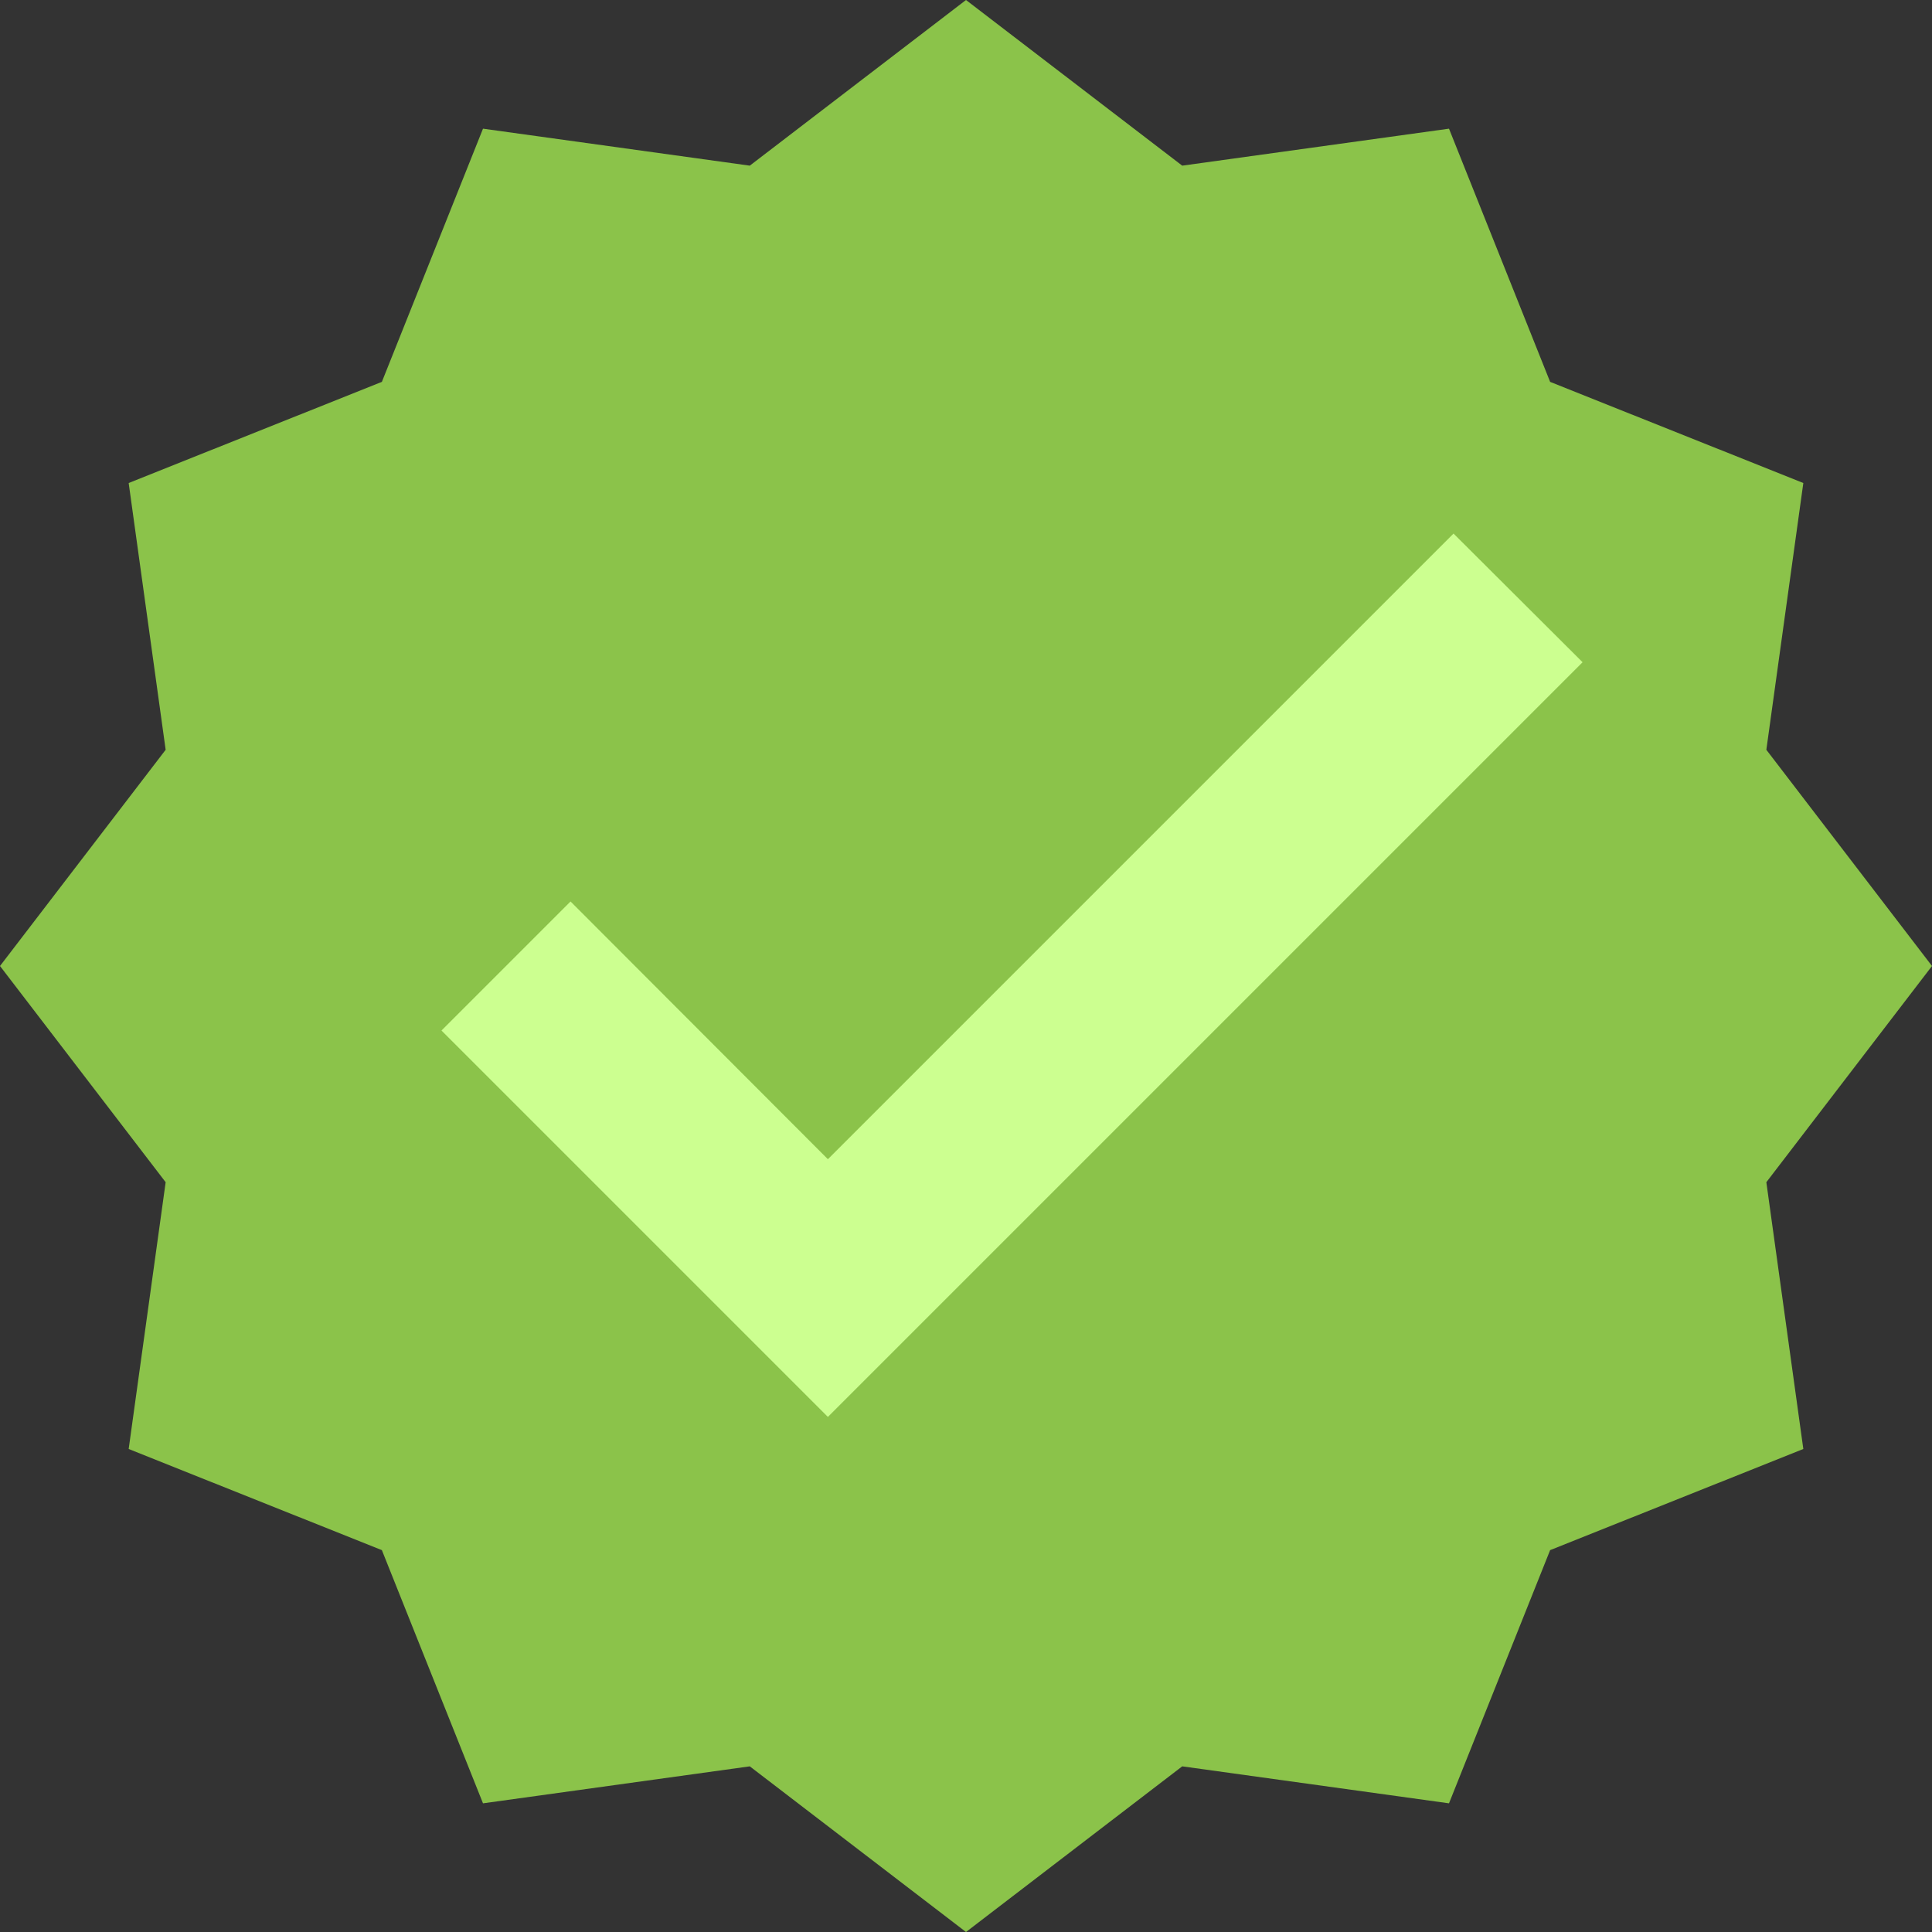
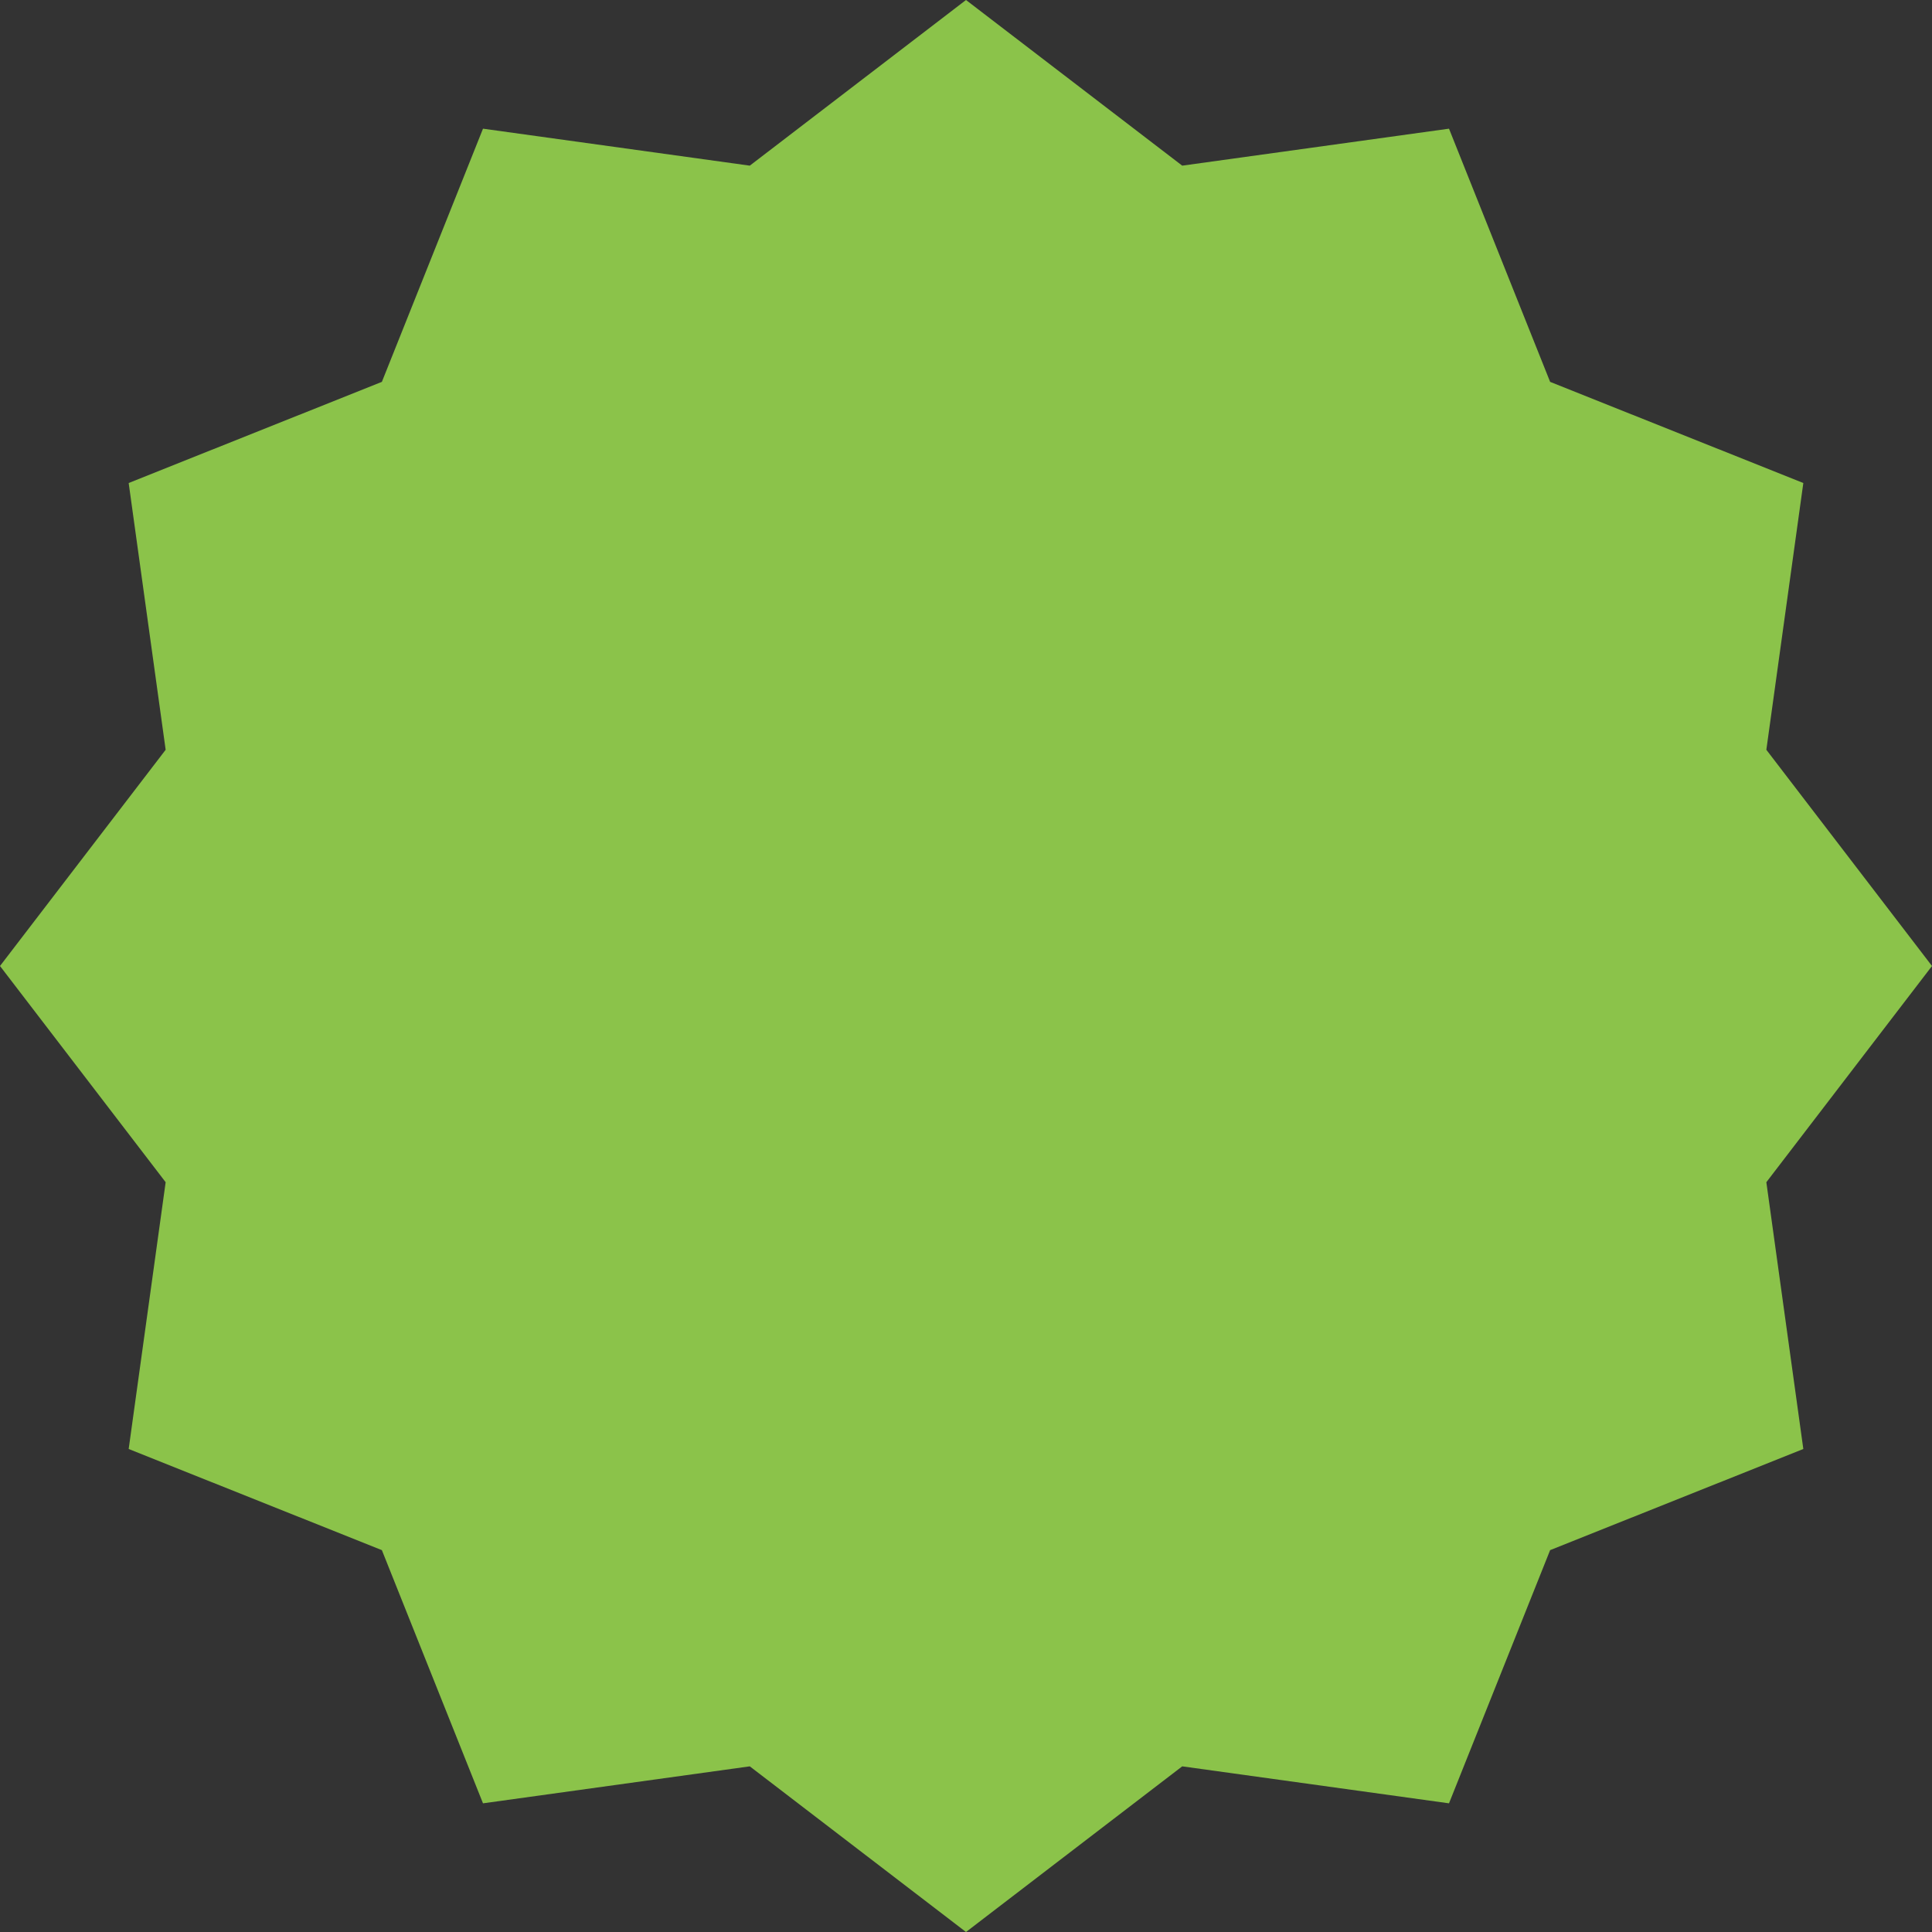
<svg xmlns="http://www.w3.org/2000/svg" version="1.1" id="Layer_1" x="0px" y="0px" viewBox="0 0 512 512" style="enable-background:new 0 0 512 512;" xml:space="preserve">
  <rect x="0" y="0" width="512" height="512" fill="#333333" stroke="none" />
  <style type="text/css">
	.st0{fill:#8BC34A;}
	.st1{fill:#CCFF90;}
</style>
  <g>
    <polygon class="st0" points="256,0 313.3,43.9 384,34.1 410.8,101.2 477.9,128 468.1,198.7 512,256 468.1,313.3 477.9,384    410.8,410.8 384,477.9 313.3,468.1 256,512 198.7,468.1 128,477.9 101.2,410.8 34.1,384 43.9,313.3 0,256 43.9,198.7 34.1,128    101.2,101.2 128,34.1 198.7,43.9  " />
-     <polygon class="st1" points="385.2,141.4 219.4,307.2 151.2,238.9 117,273.1 219.4,375.5 419.4,175.5  " />
  </g>
</svg>